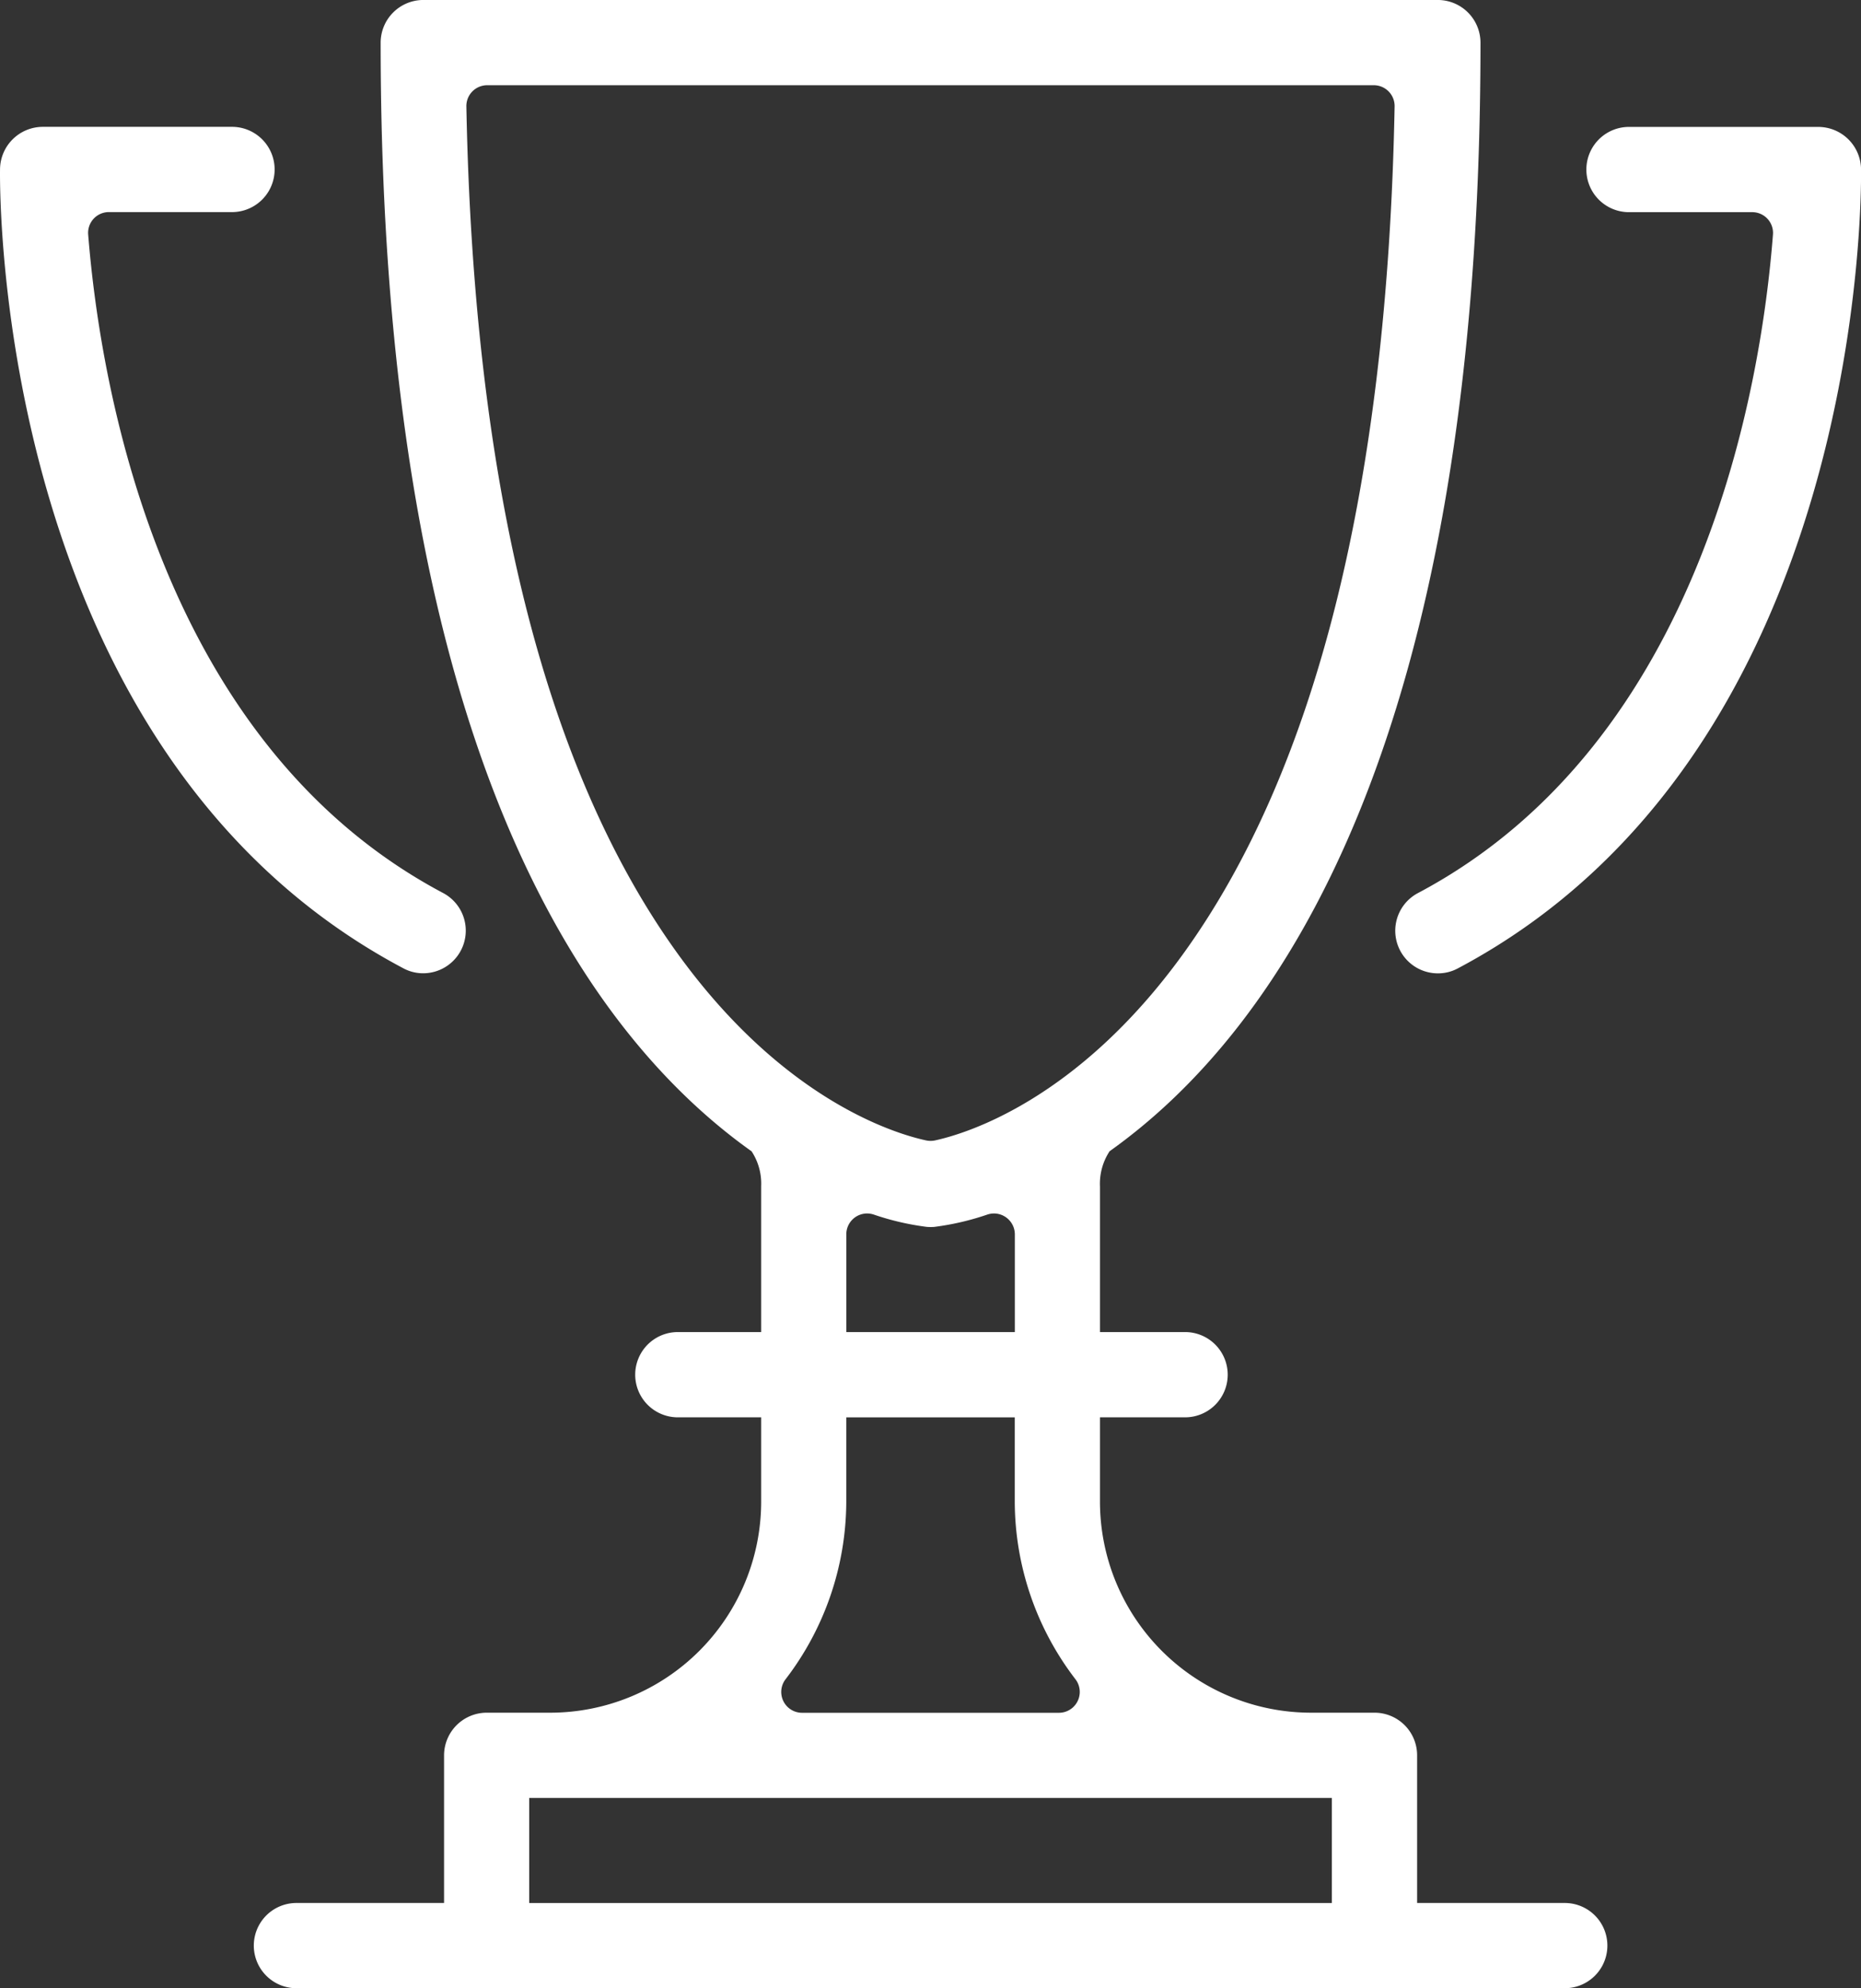
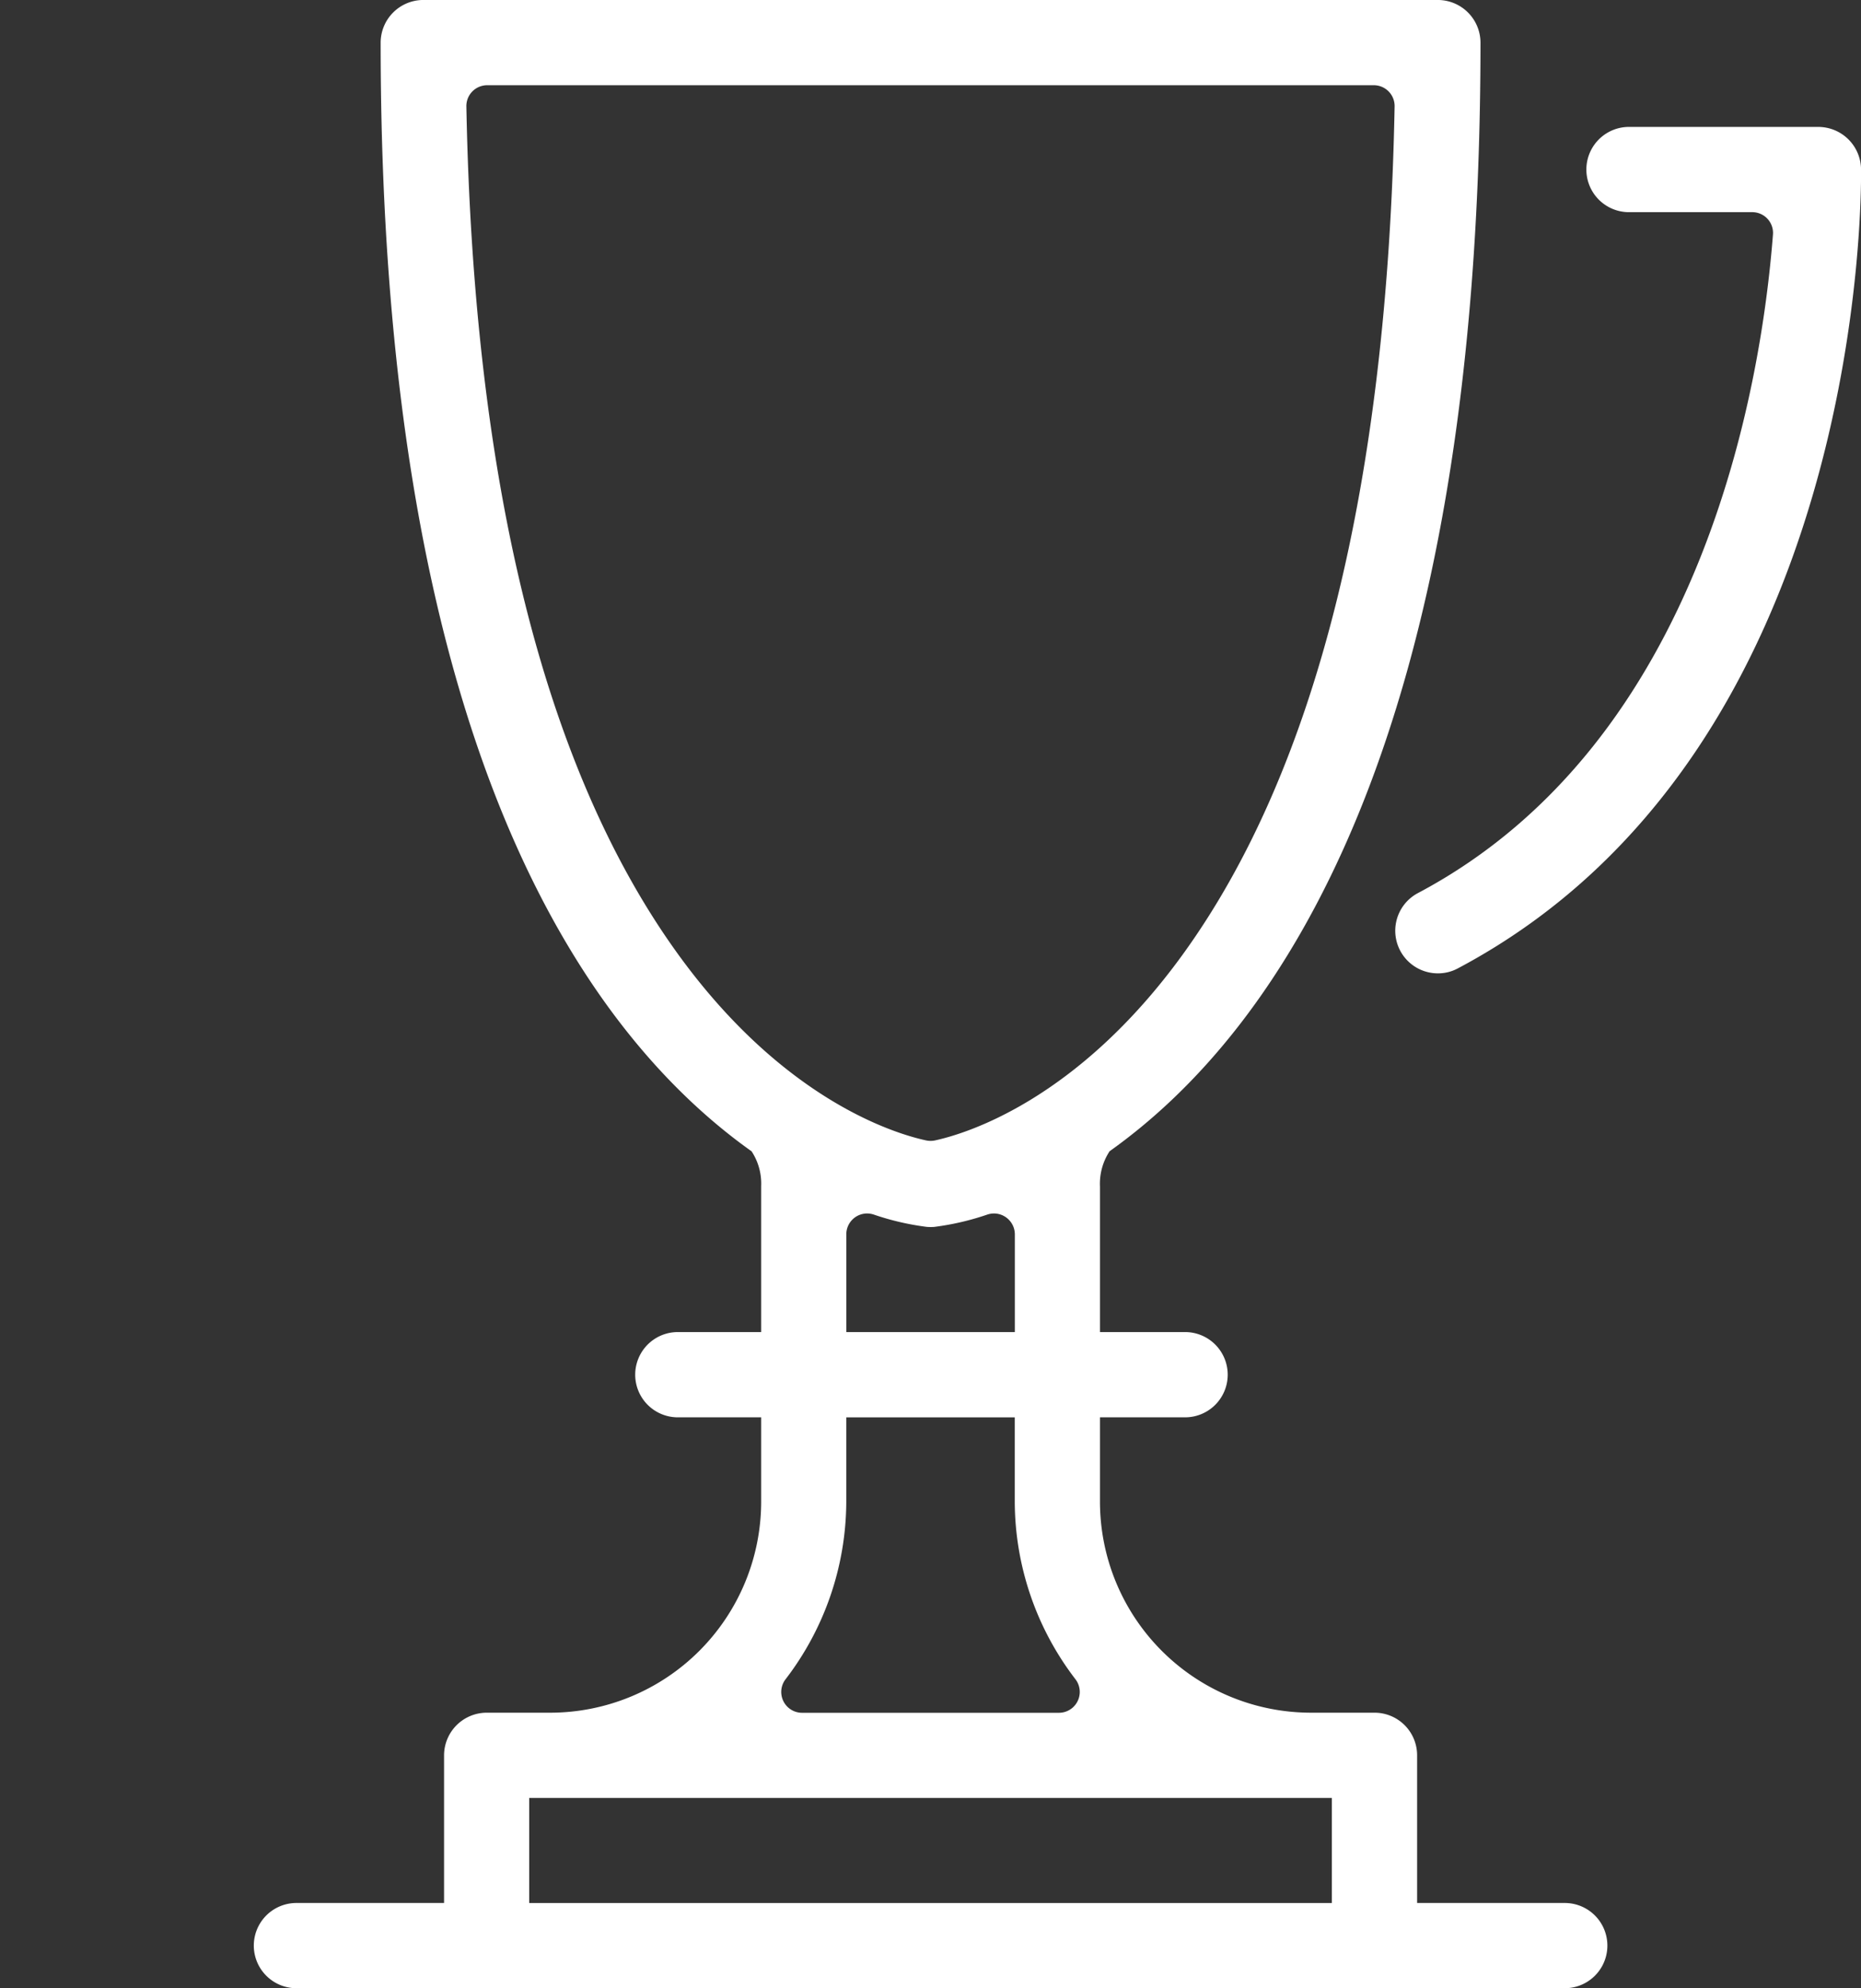
<svg xmlns="http://www.w3.org/2000/svg" width="97.761" height="104.42" viewBox="0 0 97.761 104.42">
  <rect x="0" y="0" width="97.761" height="104.42" fill="#333333" stroke="none" />
  <g data-name="Group 918" fill="#fff">
-     <path data-name="Path 1269" d="M22.226 51.116a2.241 2.241 0 0 0 1.982-1.193 2.236 2.236 0 0 0-.932-3.023C8.308 38.969 5.251 20.075 4.632 12.318a1.09 1.09 0 0 1 1.089-1.179h6.514a2.239 2.239 0 0 0 0-4.477H2.241a2.25 2.25 0 0 0-2.239 2.2c-.019 1.245-.226 30.649 21.183 41.991a2.188 2.188 0 0 0 1.041.263z" />
    <path data-name="Path 1270" d="M97.763 8.866a2.249 2.249 0 0 0-2.237-2.2h-10a2.239 2.239 0 0 0 0 4.477h6.52a1.09 1.09 0 0 1 1.09 1.177c-.6 7.748-3.626 26.626-18.65 34.584a2.238 2.238 0 0 0 1.049 4.216 2.2 2.2 0 0 0 1.044-.259c21.406-11.346 21.199-40.75 21.184-41.995z" />
    <path data-name="Path 1271" d="M82.2 99.944h-7.757v-7.757a2.237 2.237 0 0 0-2.237-2.237H68.87a11.088 11.088 0 0 1-11.087-11.089v-4.424h4.424a2.239 2.239 0 1 0 0-4.477h-4.424v-7.645a3.112 3.112 0 0 1 .494-1.834l.008-.016c8.936-6.351 19.487-21.6 19.487-58.23a2.244 2.244 0 0 0-2.239-2.236h-53.3a2.244 2.244 0 0 0-2.237 2.236c0 36.631 10.553 51.881 19.487 58.233l.008.013a3.085 3.085 0 0 1 .494 1.818v7.661H35.56a2.239 2.239 0 0 0 0 4.477h4.425v4.424A11.089 11.089 0 0 1 28.896 89.95h-3.33a2.244 2.244 0 0 0-2.239 2.237v7.757h-7.756a2.238 2.238 0 1 0 0 4.476H82.2a2.238 2.238 0 0 0 0-4.476zM35.631 50.13c-7.007-9.673-10.752-24.659-11.132-44.54a1.094 1.094 0 0 1 1.093-1.114h46.576a1.094 1.094 0 0 1 1.093 1.114c-.377 19.862-4.115 34.838-11.111 44.513-5.542 7.664-11.379 9.433-13.035 9.792a1.136 1.136 0 0 1-.462 0c-1.653-.358-7.481-2.118-13.022-9.765zm8.827 24.308h8.849v4.424A15.385 15.385 0 0 0 56.5 88.2a1.095 1.095 0 0 1-.873 1.755H42.134a1.094 1.094 0 0 1-.872-1.755 15.385 15.385 0 0 0 3.194-9.335v-4.424zm0-4.477v-5.137a1.094 1.094 0 0 1 1.093-1.093 1.13 1.13 0 0 1 .339.054 13.956 13.956 0 0 0 2.794.65c.065.006.131.008.195.008h.01c.063 0 .128 0 .2-.008a14.032 14.032 0 0 0 2.788-.65 1.138 1.138 0 0 1 .339-.054 1.1 1.1 0 0 1 1.095 1.093v5.137zm25.507 24.466v5.518H27.8v-5.518h42.164z" />
  </g>
</svg>